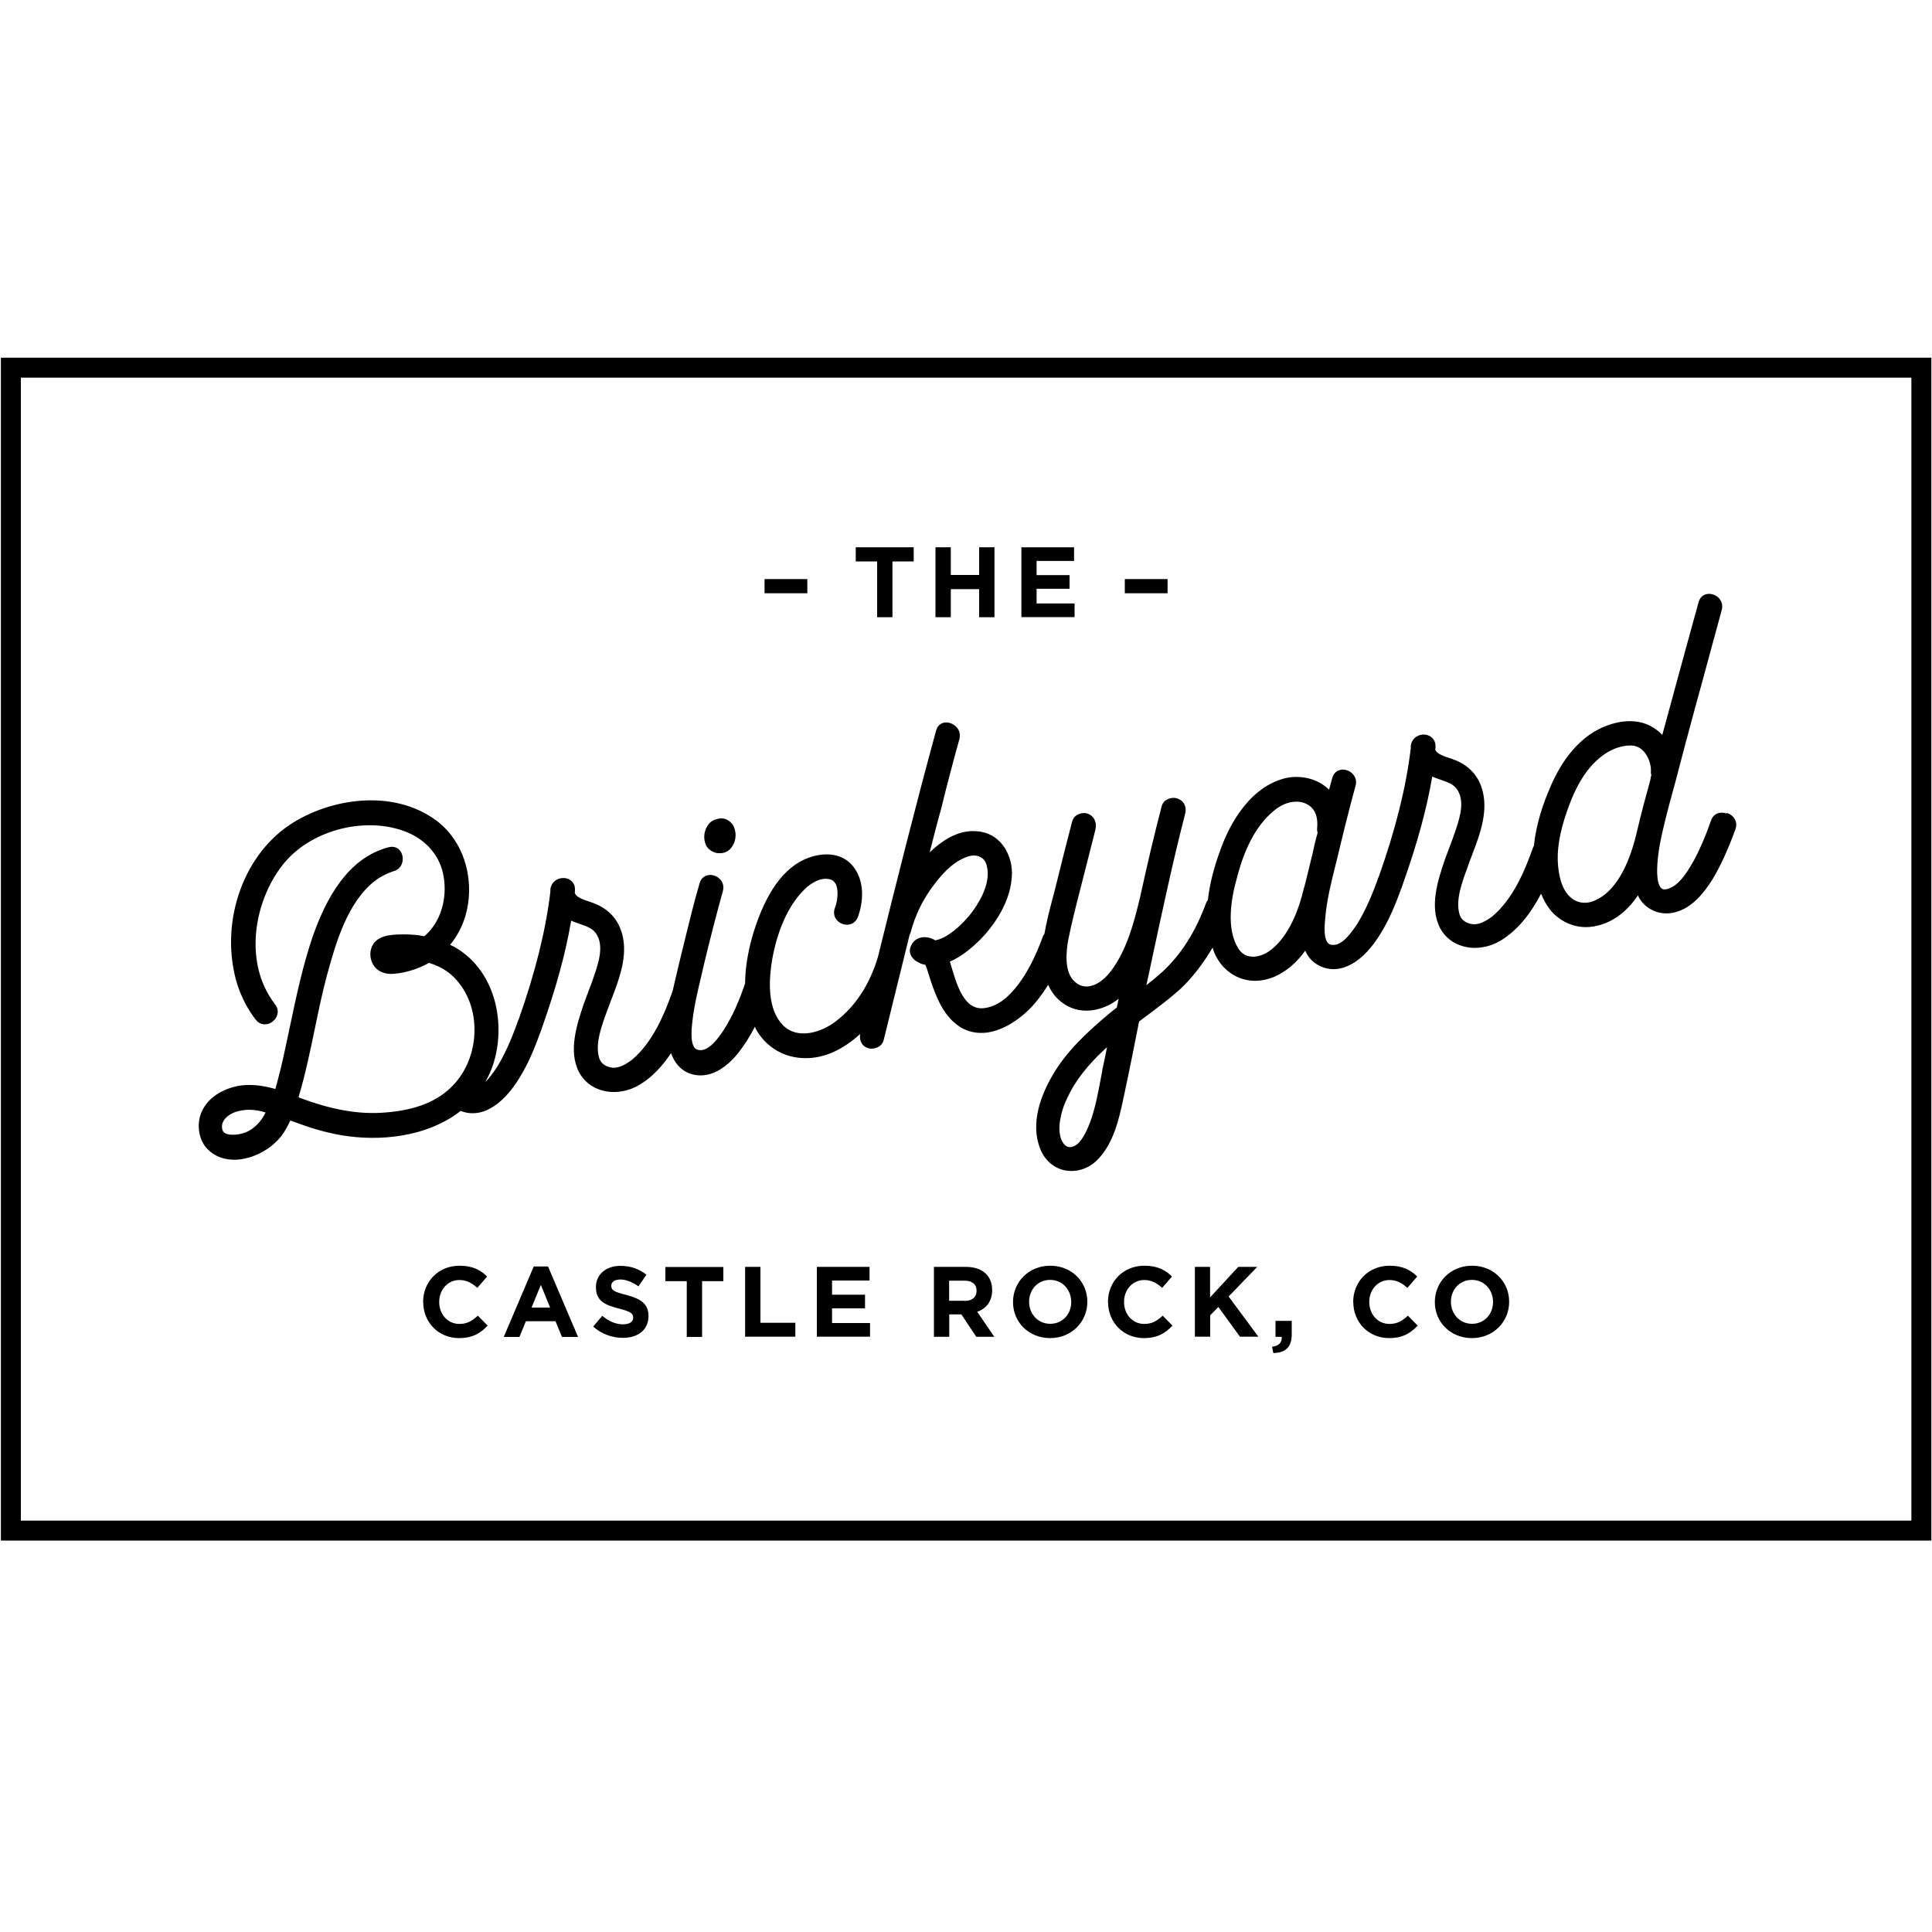
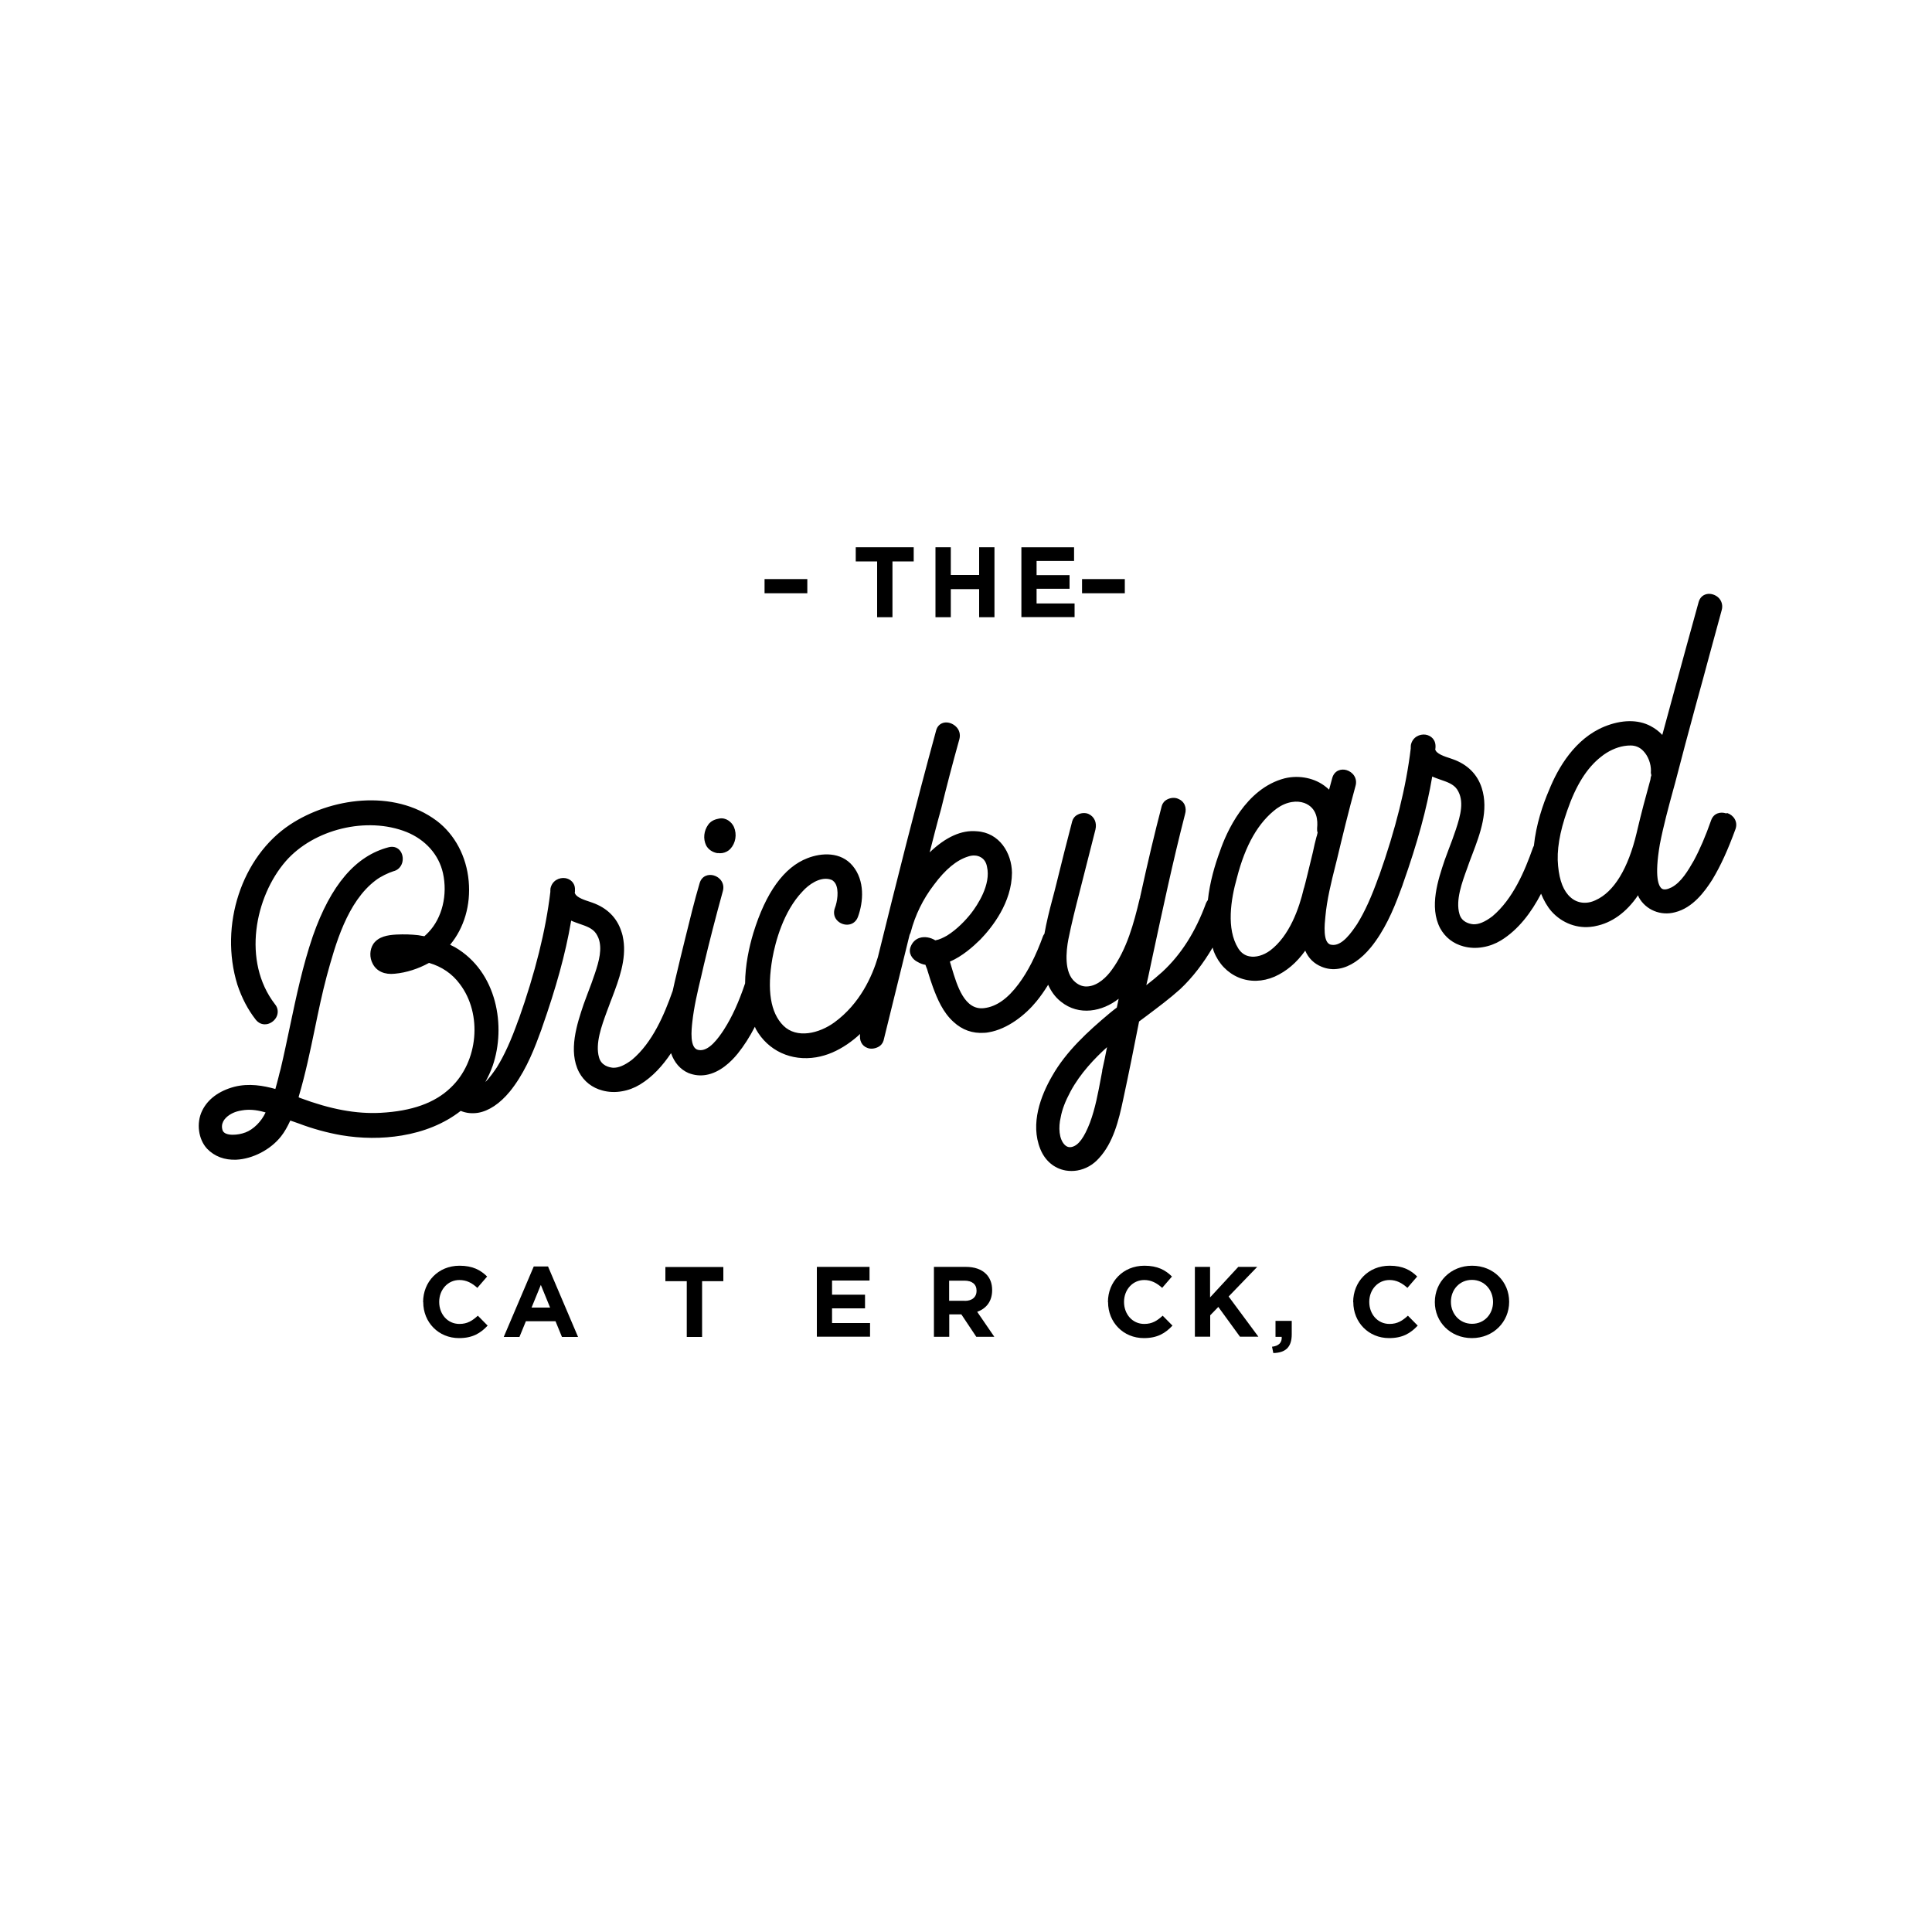
<svg xmlns="http://www.w3.org/2000/svg" id="Layer_1" width="150" height="150" viewBox="0 0 150 150">
  <path d="M32.85,101.09h0c0-1.56,1.16-2.82,2.83-2.82,1.02,0,1.64.34,2.14.84l-.76.88c-.42-.38-.85-.61-1.39-.61-.91,0-1.57.76-1.57,1.69v.02c0,.93.64,1.7,1.57,1.7.62,0,1-.25,1.43-.64l.76.77c-.56.6-1.18.97-2.22.97-1.6,0-2.78-1.23-2.78-2.79Z" />
  <path d="M41.45,98.33h1.1l2.33,5.47h-1.25l-.5-1.22h-2.3l-.5,1.22h-1.22l2.33-5.47ZM42.71,101.52l-.72-1.76-.72,1.76h1.44Z" />
-   <path d="M46.05,103l.71-.84c.49.4,1,.66,1.62.66.49,0,.78-.19.78-.51v-.02c0-.3-.19-.46-1.09-.69-1.09-.28-1.8-.58-1.8-1.66v-.02c0-.98.79-1.64,1.9-1.64.79,0,1.47.25,2.02.69l-.62.9c-.48-.33-.95-.53-1.41-.53s-.7.21-.7.47v.02c0,.36.23.47,1.17.71,1.1.29,1.72.68,1.72,1.63h0c0,1.09-.82,1.7-1.99,1.7-.82,0-1.65-.29-2.3-.87Z" />
  <path d="M53.31,99.47h-1.65v-1.1h4.5v1.1h-1.65v4.33h-1.19v-4.33Z" />
-   <path d="M57.85,98.36h1.19v4.34h2.71v1.08h-3.9v-5.43Z" />
  <path d="M63.42,98.36h4.09v1.06h-2.91v1.1h2.56v1.06h-2.56v1.14h2.95v1.06h-4.13v-5.43Z" />
  <path d="M72.5,98.36h2.48c.69,0,1.22.19,1.58.55.3.3.47.73.47,1.24v.02c0,.88-.47,1.43-1.16,1.68l1.33,1.94h-1.4l-1.16-1.74h-.94v1.74h-1.19v-5.43ZM74.91,101c.58,0,.91-.31.91-.77v-.02c0-.51-.36-.78-.94-.78h-1.19v1.56h1.21Z" />
-   <path d="M78.65,101.09h0c0-1.56,1.22-2.82,2.89-2.82s2.88,1.25,2.88,2.79v.02c0,1.54-1.22,2.81-2.89,2.81s-2.88-1.25-2.88-2.79ZM83.17,101.09h0c0-.95-.68-1.72-1.64-1.72s-1.63.76-1.63,1.69v.02c0,.93.68,1.7,1.64,1.7s1.63-.76,1.63-1.69Z" />
  <path d="M86.02,101.09h0c0-1.56,1.16-2.82,2.83-2.82,1.02,0,1.64.34,2.14.84l-.76.88c-.42-.38-.85-.61-1.39-.61-.91,0-1.57.76-1.57,1.69v.02c0,.93.64,1.7,1.57,1.7.62,0,1-.25,1.43-.64l.76.77c-.56.6-1.18.97-2.22.97-1.6,0-2.78-1.23-2.78-2.79Z" />
  <path d="M92.76,98.36h1.19v2.37l2.19-2.37h1.47l-2.22,2.3,2.31,3.12h-1.43l-1.68-2.31-.63.65v1.66h-1.19v-5.43Z" />
  <path d="M98.75,104.56c.53-.05.8-.33.76-.77h-.48v-1.24h1.26v1.05c0,1.02-.51,1.43-1.43,1.45l-.1-.49Z" />
  <path d="M105.06,101.09h0c0-1.56,1.16-2.82,2.83-2.82,1.02,0,1.64.34,2.14.84l-.76.88c-.42-.38-.85-.61-1.39-.61-.91,0-1.57.76-1.57,1.69v.02c0,.93.64,1.7,1.57,1.7.62,0,1-.25,1.43-.64l.76.77c-.56.6-1.18.97-2.22.97-1.6,0-2.78-1.23-2.78-2.79Z" />
  <path d="M111.4,101.09h0c0-1.56,1.22-2.82,2.89-2.82s2.88,1.25,2.88,2.79v.02c0,1.54-1.22,2.81-2.89,2.81s-2.88-1.25-2.88-2.79ZM115.92,101.09h0c0-.95-.68-1.72-1.64-1.72s-1.63.76-1.63,1.69v.02c0,.93.68,1.7,1.64,1.7s1.63-.76,1.63-1.69Z" />
  <path d="M59.36,44.96h3.32v1.1h-3.32v-1.1Z" />
  <path d="M68.09,43.59h-1.65v-1.1h4.5v1.1h-1.65v4.33h-1.19v-4.33Z" />
  <path d="M72.63,42.49h1.19v2.15h2.2v-2.15h1.19v5.43h-1.19v-2.18h-2.2v2.18h-1.19v-5.43Z" />
  <path d="M79.3,42.49h4.09v1.06h-2.91v1.1h2.56v1.06h-2.56v1.14h2.95v1.06h-4.13v-5.43Z" />
-   <path d="M87.33,44.96h3.32v1.1h-3.32v-1.1Z" />
+   <path d="M87.33,44.96v1.1h-3.32v-1.1Z" />
  <path d="M55.72,66.23c.12.02.25.02.37,0,.23-.04.45-.15.61-.32h0c.42-.45.53-1.13.28-1.71-.18-.39-.62-.74-1.13-.65-.27.05-.62.14-.86.47-.35.49-.41,1.1-.17,1.61.17.33.51.55.89.61Z" />
  <path d="M134.01,63.15c-.42-.14-.96-.03-1.16.54-.43,1.23-.87,2.25-1.34,3.12-.43.75-.97,1.69-1.74,2.09-.34.17-.59.2-.75.09-.24-.18-.59-.86-.15-3.44.28-1.44.67-2.88,1.05-4.27l.13-.47c.51-1.99,1.06-4.02,1.59-5.98l.06-.22c.34-1.22.67-2.44,1-3.67.32-1.19.64-2.37.97-3.56.1-.35.02-.69-.22-.95-.25-.26-.65-.38-.96-.3-.3.07-.52.29-.61.62-.64,2.29-1.26,4.59-1.89,6.89-.31,1.14-.62,2.27-.93,3.42-.25-.27-.55-.5-.91-.69-.98-.52-2.25-.5-3.58.04-2.28.93-3.6,3.19-4.3,4.93-.48,1.11-1.01,2.67-1.18,4.33-.03.05-.06.11-.08.17-.62,1.76-1.54,3.96-3.14,5.3-.58.44-1.06.64-1.48.62-.33-.03-.91-.18-1.08-.8-.31-1.07.2-2.45.61-3.57.06-.17.12-.33.17-.48.07-.19.14-.38.22-.58.61-1.6,1.29-3.42.73-5.16-.34-1.06-1.11-1.82-2.23-2.22l-.2-.07c-.43-.14-1.14-.36-1.18-.72.02-.04.02-.08.02-.11.05-.61-.34-.94-.76-1.01-.46-.07-1.02.18-1.15.8,0,.06-.01.11-.01.16,0,.03,0,.06,0,.11-.36,3-1.17,6.25-2.46,9.9,0,.01-.01.02-.02.03-.56,1.58-1.08,2.73-1.68,3.7-.42.62-1.19,1.78-2.02,1.61-.68-.11-.5-1.65-.45-2.16.12-1.35.46-2.71.79-4.02l.11-.44c.43-1.8.9-3.74,1.44-5.7.18-.62-.22-1.1-.7-1.24-.41-.12-.93.02-1.1.6l-.25.92c-.07-.07-.15-.14-.24-.21-.83-.68-2.06-.95-3.21-.67-3.04.79-4.53,4.21-5.02,5.65-.4,1.08-.79,2.41-.94,3.8-.05.07-.1.14-.14.23-.82,2.24-1.93,3.99-3.4,5.35-.39.35-.82.71-1.24,1.03.04-.2.09-.41.14-.61l.34-1.6c.78-3.63,1.58-7.39,2.52-11.04.17-.55-.05-1.04-.55-1.23-.24-.1-.55-.08-.81.05-.23.11-.38.3-.44.51-.54,2.06-1.07,4.29-1.67,7.03-.02.04-.02.08-.01.09l-.03.07c-.46,1.93-1,3.94-2.17,5.54-.4.56-1.06,1.2-1.81,1.28-.38.05-.73-.07-1.04-.34-.87-.72-.7-2.39-.52-3.32.25-1.24.56-2.47.87-3.67.41-1.62.82-3.25,1.23-4.84.13-.54-.09-1.02-.55-1.22-.24-.1-.56-.08-.81.05-.23.11-.38.3-.44.51-.41,1.57-.82,3.18-1.25,4.94-.09.39-.2.77-.3,1.16-.23.86-.45,1.75-.61,2.65-.03.05-.07.09-.1.16-.57,1.56-1.17,2.75-1.9,3.73-.84,1.13-1.71,1.76-2.67,1.88-1.53.2-2.11-1.73-2.53-3.14-.05-.17-.1-.34-.14-.47.96-.41,1.8-1.16,2.36-1.71.92-.95,2.45-2.88,2.46-5.19-.02-1.53-.97-3.12-2.74-3.22-1.17-.11-2.4.44-3.65,1.64.28-1.1.57-2.24.89-3.38.42-1.72.88-3.49,1.42-5.42.09-.36,0-.71-.27-.97-.27-.26-.66-.38-.98-.29-.28.08-.48.29-.56.6-1.6,5.86-3.08,11.76-4.51,17.55,0,0,0,0,0,.01-.45,1.52-1.4,3.65-3.39,5.1-1.17.85-2.91,1.29-3.96.25-1-1-1.28-2.75-.85-5.23.23-1.27.85-3.63,2.33-5.18.49-.55,1.33-1.13,2.09-.96.22.04.37.16.48.35.28.51.14,1.41-.05,1.89h0c-.12.33-.07.67.14.92.23.28.62.42.96.36.32-.05.57-.27.69-.59.43-1.17.55-2.82-.41-3.97-.92-1.1-2.41-1.02-3.51-.59-1.82.7-3.23,2.66-4.2,5.81-.34,1.13-.63,2.51-.64,3.91-.49,1.46-1.01,2.6-1.63,3.57l-.03.05c-.4.6-1.16,1.71-1.96,1.55-.71-.11-.54-1.59-.48-2.15.13-1.19.41-2.39.69-3.55.07-.31.14-.61.21-.91.43-1.81.91-3.68,1.47-5.71.18-.62-.23-1.1-.7-1.23-.41-.12-.93.02-1.1.6-.41,1.39-.76,2.83-1.1,4.21-.13.53-.26,1.06-.39,1.59-.08.36-.17.73-.26,1.09-.12.48-.23.97-.34,1.47,0,.02-.02.03-.02.05-.62,1.76-1.54,3.96-3.14,5.3-.58.44-1.06.64-1.48.62-.33-.03-.91-.18-1.08-.8-.31-1.07.2-2.45.61-3.57.06-.17.12-.33.18-.48.07-.19.14-.39.22-.58.53-1.4,1.12-2.97.88-4.5-.03-.22-.08-.44-.16-.66-.34-1.06-1.11-1.82-2.23-2.22l-.2-.07c-.4-.13-1.03-.33-1.16-.64,0-.02-.02-.05-.03-.07.02-.04.02-.08.02-.11,0-.08,0-.15,0-.22,0-.04-.01-.08-.02-.12,0-.02,0-.05-.01-.07-.11-.36-.41-.56-.72-.61-.46-.07-1.02.18-1.15.8,0,.06-.01.11-.01.16,0,.03,0,.06,0,.11-.36,3-1.17,6.25-2.46,9.9,0,.01-.01.02-.02.03-.56,1.58-1.08,2.73-1.68,3.7-.22.32-.53.78-.89,1.13.22-.4.42-.82.58-1.28h0c1.03-3.02.36-7.27-2.94-9.19-.1-.05-.2-.1-.3-.15-.02-.01-.05-.02-.07-.04,1.09-1.31,1.61-3.09,1.44-4.94-.17-1.91-1.07-3.61-2.48-4.68-3.37-2.52-8.29-1.76-11.4.3-3.75,2.49-5.5,7.82-4.08,12.42.35,1.05.82,1.94,1.42,2.71.21.27.51.41.83.36,0,0,.02,0,.03,0,.34-.06.66-.31.79-.64.12-.31.07-.65-.15-.91-2.57-3.33-1.56-8.35.84-11.11,2.18-2.49,6.3-3.49,9.38-2.26,1.47.6,2.5,1.76,2.82,3.18.38,1.69-.06,3.49-1.12,4.6-.1.11-.21.21-.32.31-.06-.01-.13-.02-.19-.03-.09-.02-.18-.03-.29-.05-.52-.06-1.07-.08-1.7-.05-.68.04-1.37.15-1.78.72-.3.46-.31,1.07-.05,1.55.3.58.92.86,1.72.77.88-.08,1.82-.38,2.65-.84.99.29,1.8.84,2.39,1.64,1.77,2.33,1.44,6.03-.72,8.06-1.23,1.18-3.01,1.81-5.42,1.94-1.9.1-3.89-.27-6.25-1.15-.04-.02-.08-.03-.12-.05,0-.03.01-.06.01-.08.51-1.72.88-3.5,1.24-5.23.28-1.36.57-2.76.93-4.11.67-2.44,1.58-5.77,3.81-7.44.36-.28.97-.57,1.35-.69.35-.08.6-.33.7-.67.1-.36.01-.76-.23-1-.21-.21-.5-.28-.82-.2-2.57.67-4.5,2.93-5.89,6.9-.79,2.31-1.29,4.7-1.78,7.02-.23,1.08-.46,2.2-.72,3.29-.06.22-.12.44-.17.66-.08.3-.15.6-.24.9-.94-.26-2.04-.46-3.19-.17-1.2.32-2.07.97-2.5,1.87-.46.95-.29,2.21.39,2.94.58.6,1.36.89,2.27.85,1.28-.06,2.67-.79,3.47-1.81.27-.34.5-.75.72-1.23.08.03.15.05.23.08.14.05.28.1.4.14,1.11.42,2.2.72,3.33.92,1.54.26,3.16.28,4.71.02,1.68-.28,3.27-.9,4.56-1.91.43.18.88.22,1.34.15.84-.14,1.7-.71,2.48-1.66,1.03-1.27,1.72-2.83,2.25-4.28,0,0,0,0,0,0,0-.03.02-.05.03-.08.06-.17.13-.34.19-.51h0s0-.05.02-.07c1.1-3.12,1.83-5.77,2.25-8.23,0-.03.01-.06.02-.09.21.1.43.17.65.25.52.18,1,.34,1.28.75.07.11.13.22.18.34.32.82.05,1.81-.27,2.76-.17.52-.37,1.05-.57,1.57h0c-.1.27-.2.54-.3.81-.52,1.54-1.22,3.64-.36,5.29.39.72,1.02,1.21,1.82,1.42.48.13,1,.15,1.5.06.49-.08.97-.26,1.4-.52.99-.6,1.77-1.47,2.42-2.44.26.73.71,1.26,1.35,1.54.48.19.93.22,1.36.15,1.09-.18,1.97-1.04,2.47-1.66.48-.6.92-1.28,1.33-2.08.03.05.04.11.07.17.95,1.71,2.77,2.52,4.69,2.2.41-.07.83-.19,1.25-.37.81-.35,1.53-.86,2.16-1.44-.07.51.13.92.56,1.08.24.1.56.07.82-.06.23-.11.38-.3.44-.51l2.02-8.2s.02-.05.03-.07c.02-.05.05-.09.06-.15.35-1.33.95-2.56,1.8-3.67.89-1.2,1.76-1.92,2.66-2.2.35-.12.71-.1.98.06.25.14.42.39.48.73.33,1.39-.75,3-1.23,3.62-.41.52-1.08,1.24-1.87,1.73-.29.16-.57.31-.91.37-.39-.24-.85-.31-1.22-.19-.32.1-.56.34-.69.67-.22.51.12,1,.54,1.2.19.11.39.19.6.22l.02.05c.04.11.08.22.11.28l.04.14c.13.43.27.87.42,1.28.34.91.77,1.94,1.59,2.68.68.63,1.48.91,2.38.85.12,0,.23-.02.35-.04,1.49-.25,2.88-1.38,3.71-2.4.32-.39.62-.82.91-1.29.22.49.53.95.99,1.31,1.41,1.14,3.23.76,4.48-.22,0,.02,0,.04-.01.06-.04.21-.09.41-.13.62-.2.15-.38.29-.57.45-1.67,1.4-3.37,2.95-4.46,4.88-.86,1.49-1.71,3.67-.91,5.65.36.9,1.07,1.51,1.97,1.67.3.05.61.05.9,0,.63-.11,1.22-.43,1.68-.95,1.11-1.2,1.54-2.92,1.89-4.59.43-1.99.84-4.04,1.23-6.03.21-.16.42-.32.63-.47.86-.65,1.75-1.31,2.56-2.04.97-.91,1.8-2.01,2.52-3.23.03.11.06.22.1.32.37.94,1.06,1.65,1.93,2.01.87.36,1.85.33,2.78-.07.92-.41,1.71-1.08,2.38-2.02.25.59.68,1.01,1.27,1.25.43.18.89.23,1.35.15.84-.14,1.7-.71,2.48-1.66,1.03-1.27,1.72-2.83,2.25-4.28,0,0,0,0,0,0,0-.03.02-.05.03-.08.06-.17.13-.34.19-.51h0s0-.05.02-.07c1.12-3.16,1.85-5.83,2.27-8.32.21.1.43.17.65.25.52.18,1,.34,1.28.75.58.88.27,2.01-.09,3.1-.17.52-.37,1.05-.57,1.57-.1.27-.2.54-.3.81-.52,1.54-1.22,3.64-.36,5.29.39.72,1.02,1.21,1.82,1.42.48.13,1,.15,1.5.06.49-.08.97-.26,1.4-.52,1.37-.84,2.37-2.19,3.12-3.63.21.51.47.98.8,1.36.83.94,2.05,1.38,3.22,1.19.06,0,.12-.02.17-.03,1.29-.24,2.44-1.07,3.34-2.4.02.05.04.1.06.16.54.98,1.7,1.46,2.81,1.16,1.38-.34,2.31-1.61,2.9-2.54.65-1.08,1.2-2.29,1.8-3.93.2-.59-.18-1.08-.64-1.23ZM19.03,87.93c-.5.2-1.54.31-1.74-.15-.09-.25-.07-.49.04-.71.21-.4.68-.66,1.05-.77.13-.04.27-.07.41-.09.52-.09,1.07-.05,1.69.12.05.01.09.03.14.04-.33.71-.94,1.32-1.58,1.56ZM85.58,83.13l-.1.53c-.22,1.17-.44,2.39-.86,3.51-.44,1.14-.88,1.74-1.37,1.87-.21.06-.4.02-.57-.14-.47-.45-.51-1.39-.33-2.14.11-.62.36-1.26.76-2.01.76-1.42,1.9-2.6,2.84-3.45-.12.6-.24,1.22-.38,1.82ZM102.22,64.94c-.11.42-.21.82-.29,1.23-.24.99-.61,2.53-.68,2.75l-.02.05c-.37,1.58-1.12,3.7-2.62,4.83-.52.38-1.12.55-1.61.45-.37-.07-.66-.29-.87-.63-.93-1.5-.57-3.79-.1-5.45.66-2.58,1.68-4.34,3.1-5.4.38-.27.78-.44,1.17-.5.34-.06.66-.03.96.07,1.02.38,1.06,1.38,1,1.95-.01.14,0,.25.04.35l-.07.29ZM128.14,60.52c-.36,1.3-.72,2.64-1.03,3.97l-.04.17c-.66,2.78-1.76,4.59-3.19,5.23-.68.33-1.42.25-1.94-.22-.54-.47-.86-1.27-.97-2.44-.12-1.19.11-2.6.71-4.3.67-1.94,1.52-3.31,2.62-4.17.54-.44,1.19-.74,1.8-.84.17-.03.34-.04.5-.04.38,0,.72.14.99.43.37.38.6.99.59,1.55-.02.11,0,.23.03.33-.04.12-.07.24-.07.33Z" />
-   <path d="M149.95,27.77H.07s0,0,0,0v91.84s0,0,0,0h149.88s0,0,0,0V27.77s0,0,0,0ZM1.62,118.07V29.32h146.78v88.74H1.62Z" />
</svg>